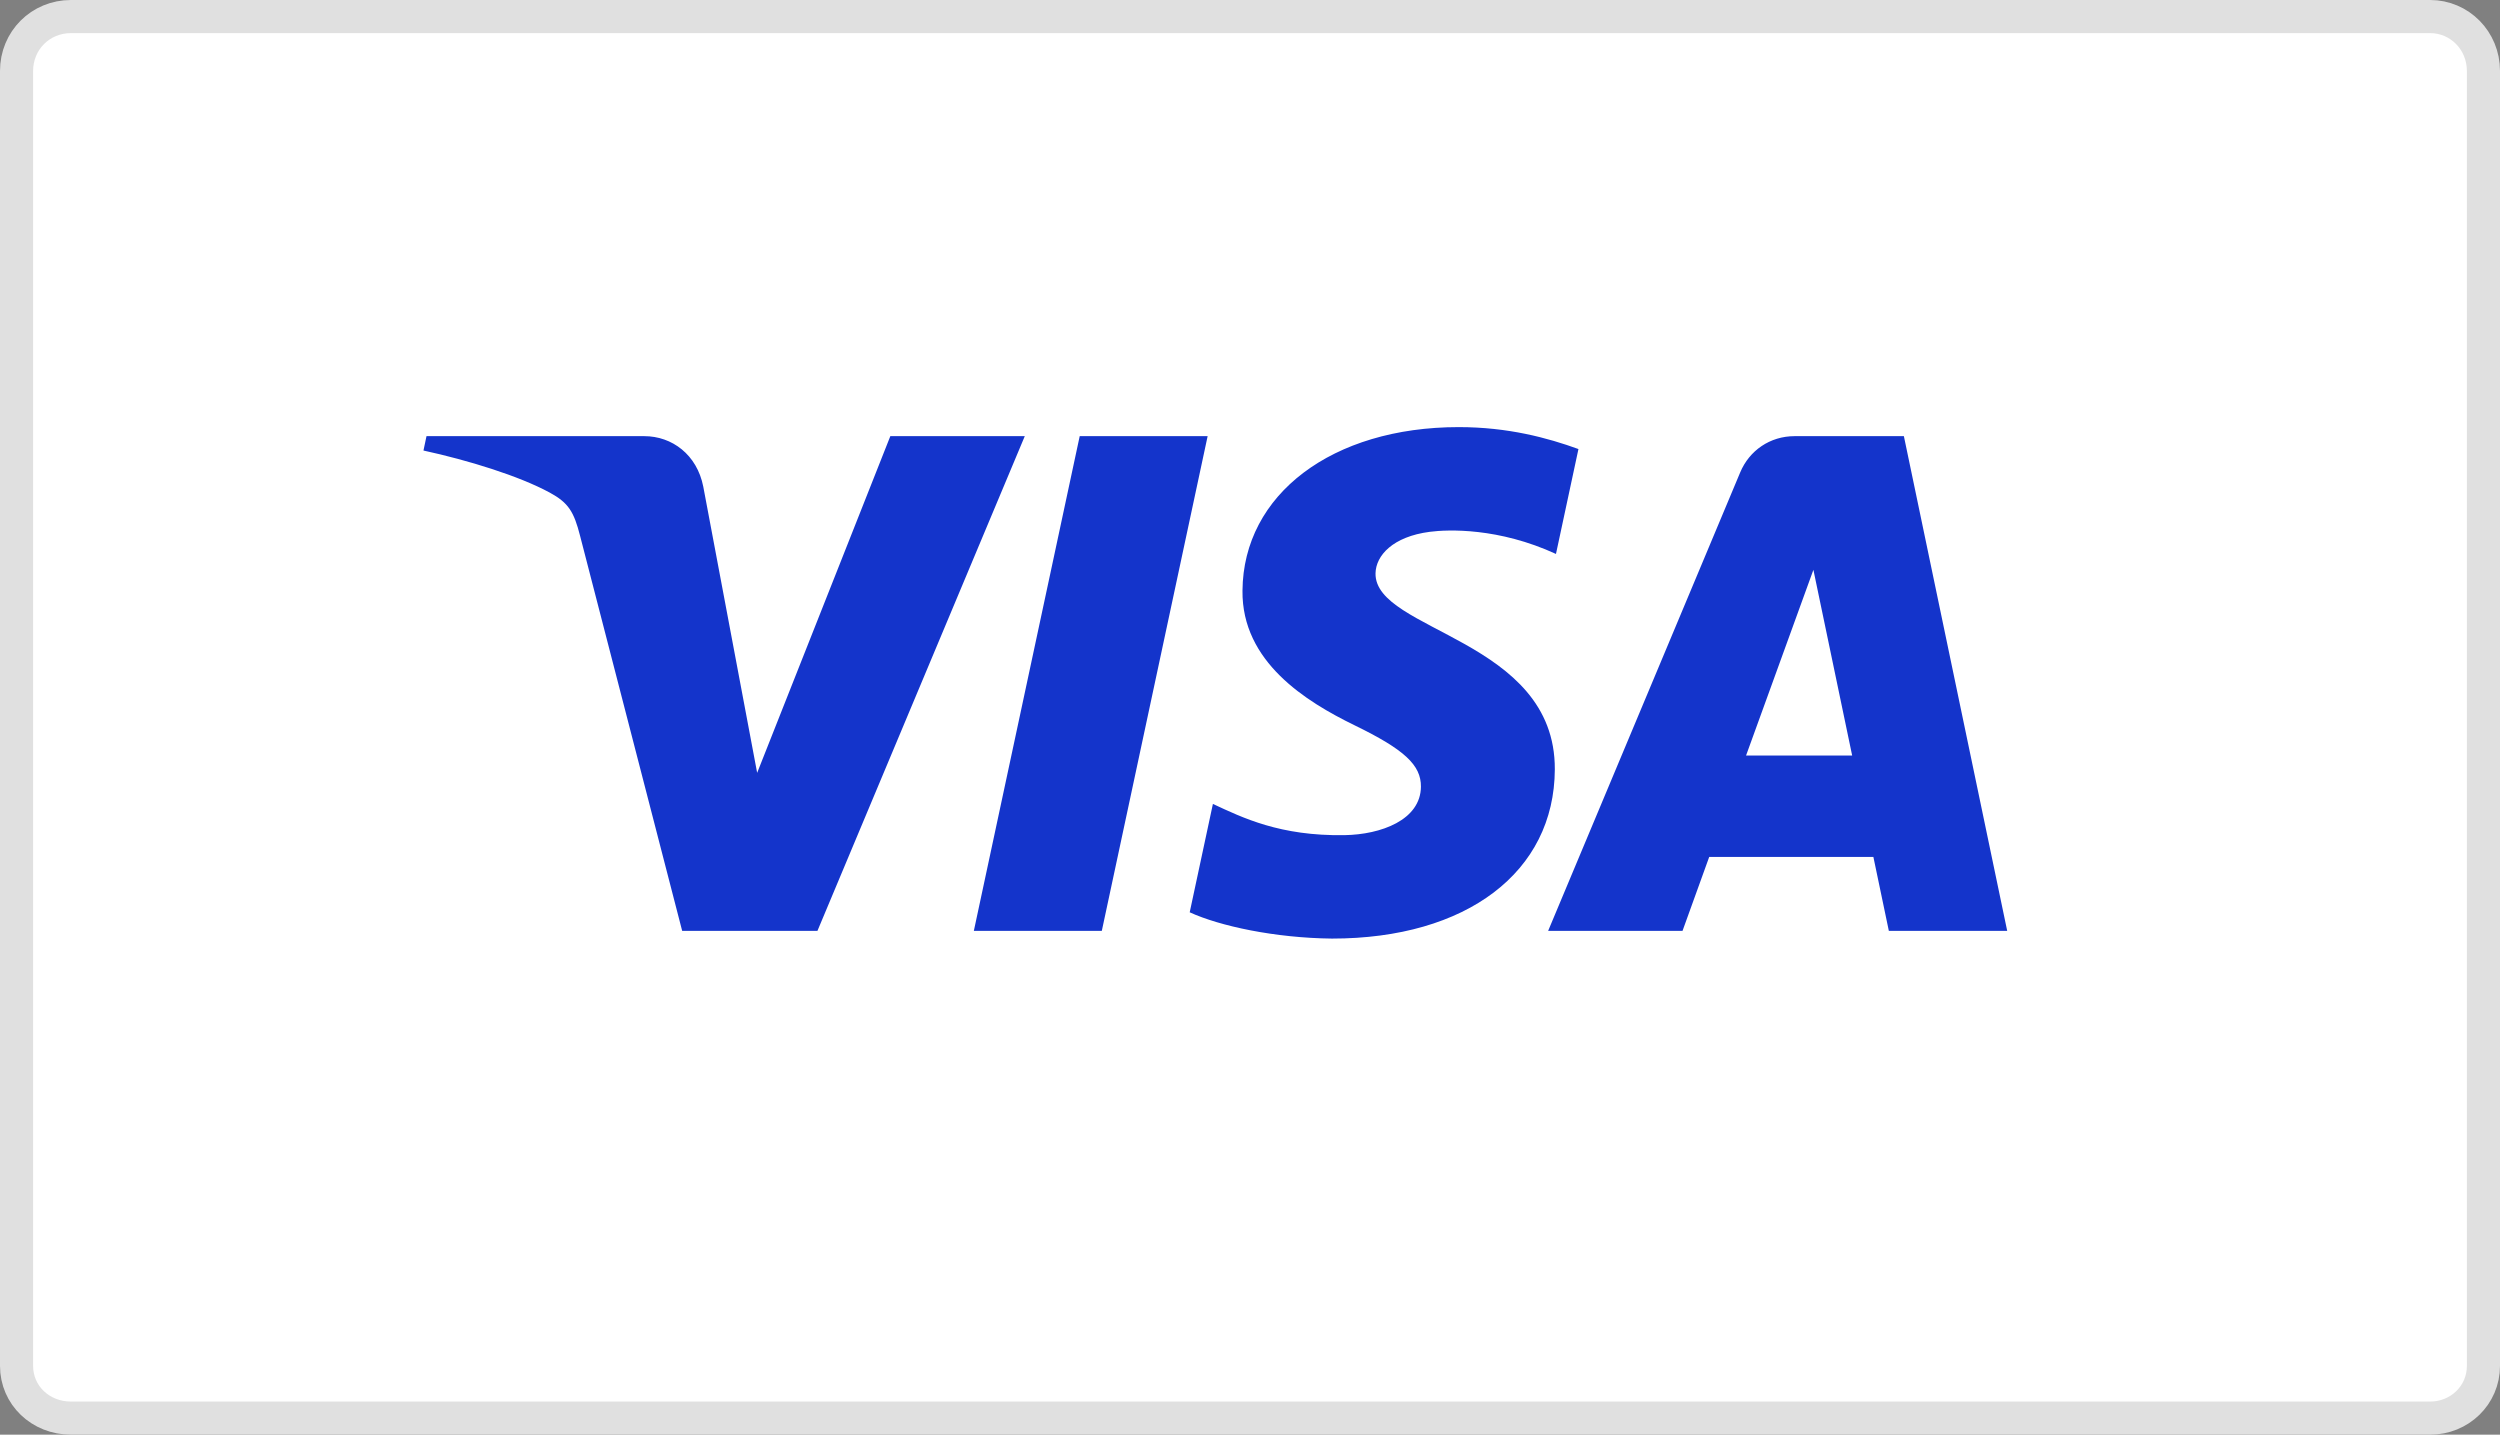
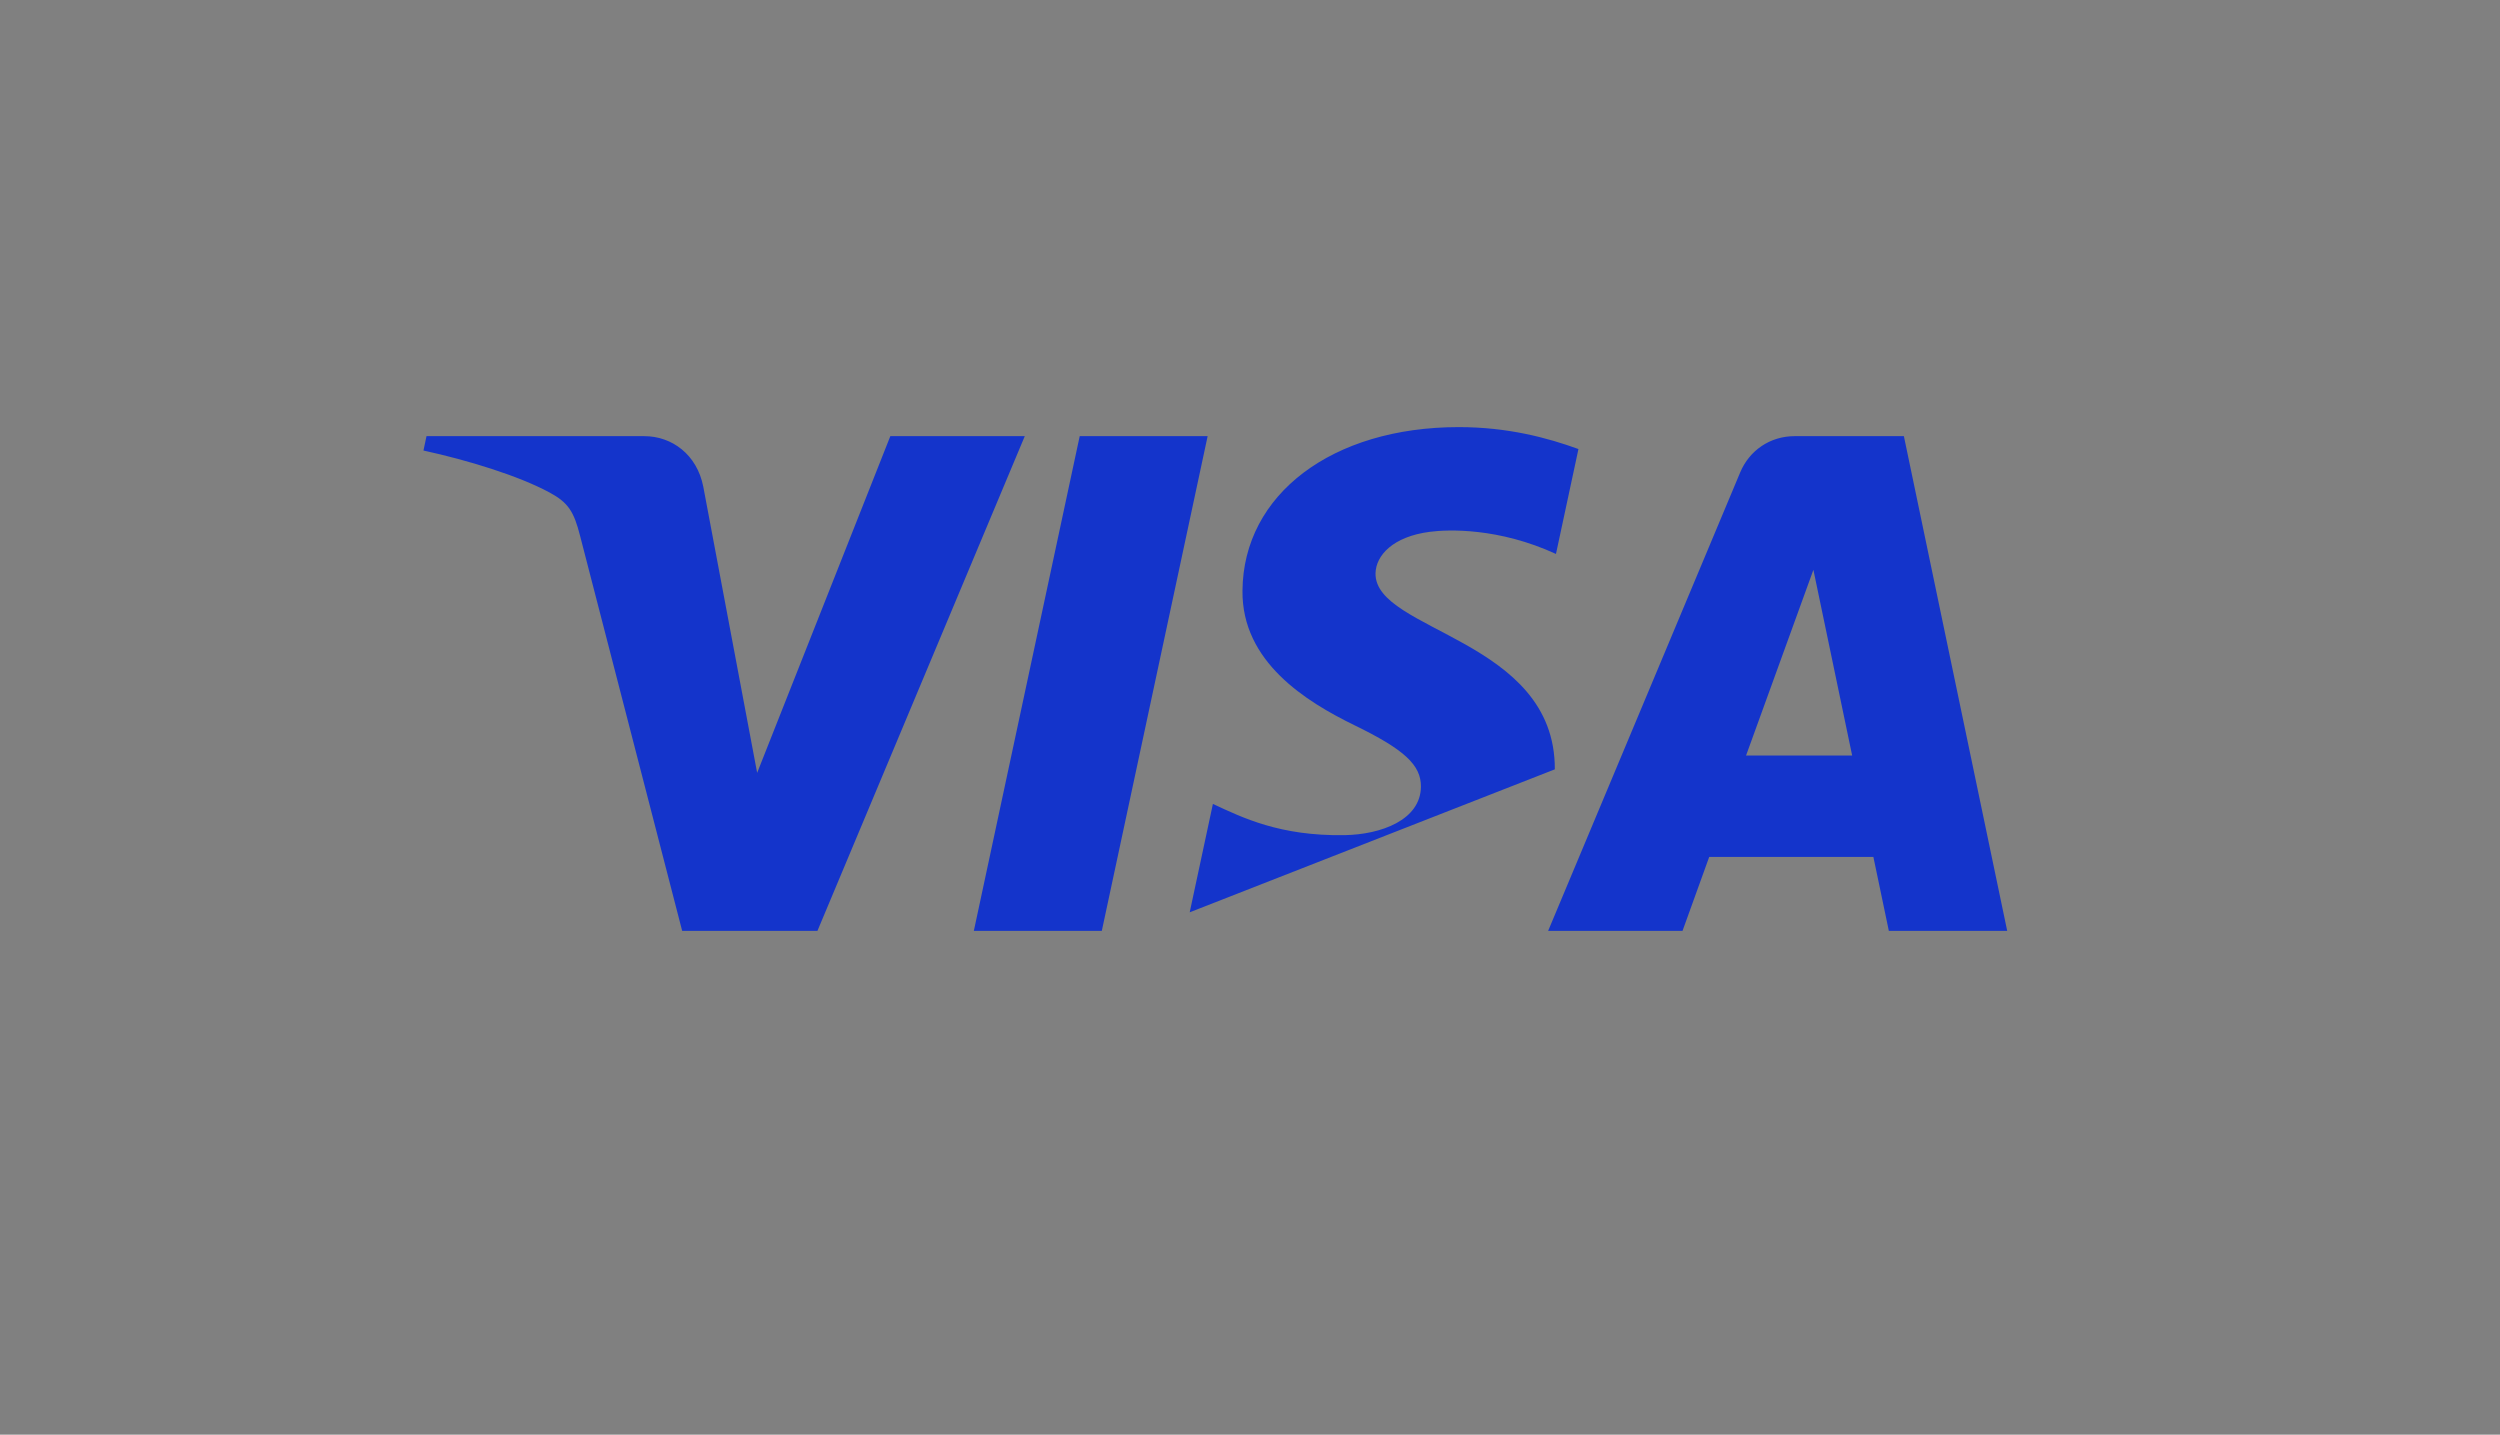
<svg xmlns="http://www.w3.org/2000/svg" style="shape-rendering:geometricPrecision; text-rendering:geometricPrecision; image-rendering:optimizeQuality; fill-rule:evenodd; clip-rule:evenodd" viewBox="0 0 47697.98 27372.51">
  <rect x="0" y="0" width="47697.98" height="27372.51" fill="#808080" stroke="none" />
  <defs>
    <style>.str0 {stroke:#E0E0E0;stroke-width:631.73;stroke-miterlimit:22.926}
.fil0 {fill:white}
.fil1 {fill:#1434CB;fill-rule:nonzero}</style>
  </defs>
  <g id="Layer_x0020_1">
    <g id="_2631525158448">
-       <path class="fil0 str0" d="M1353.94 315.87H46364.8c560.56.0 1017.31 456.75 1017.31 1038.07v24706.15c0 560.56-456.75 996.55-1017.31 996.55H1353.94c-581.32.0-1038.07-435.99-1038.07-996.55V1353.95c0-581.32 456.75-1038.07 1038.07-1038.07v-.01z" />
-       <path class="fil1" d="M19552.1 8321.41l-3955.91 9438.41h-2580.98l-1946.72-7532.29c-118.21-463.93-220.94-633.93-580.41-829.42-586.83-318.33-1555.95-617.06-2408.65-802.42l57.91-274.34 4154.57.06c529.59.0 1005.66 352.46 1125.87 962.33l1028.1 5461.52 2541-6424.02h2565.22v.17zm10112.66 6356.86c10.35-2491.1-3444.65-2628.36-3420.87-3741.14 7.4-338.65 329.85-698.74 1035.66-790.67 349.85-45.77 1313.79-80.74 2407.09 422.39l428.85-2001.5c-587.49-213.2-1343.36-418.44-2283.86-418.44-2413.32.0-4111.7 1282.94-4126.01 3119.97-15.6 1358.78 1212.23 2116.98 2137.31 2568.5 951.64 462.38 1270.97 759.54 1267.3 1173.09-6.74 633.14-758.99 912.66-1462.02 923.63-1227.21 18.93-1939.31-332.02-2506.98-595.95l-442.55 2067.71c570.45 261.76 1623.49 490.1 2715.17 501.57 2565.11.0 4243-1267.02 4250.91-3229.16zm6372.73 3081.55h2258.2l-1971.16-9438.41h-2084.25c-468.72.0-864 272.89-1039.01 692.44l-3663.86 8745.97h2563.83l508.93-1409.78h3132.55l294.77 1409.78zm-2724.35-3344.25 1285.11-3543.76 739.67 3543.76h-2024.78zM23040.67 8321.41l-2018.99 9438.41h-2441.55l2019.77-9438.41h2440.77z" />
+       <path class="fil1" d="M19552.1 8321.41l-3955.91 9438.41h-2580.98l-1946.72-7532.29c-118.21-463.93-220.94-633.93-580.41-829.42-586.83-318.33-1555.95-617.06-2408.65-802.42l57.91-274.34 4154.57.06c529.59.0 1005.66 352.46 1125.87 962.33l1028.1 5461.52 2541-6424.02h2565.22v.17zm10112.66 6356.86c10.35-2491.1-3444.65-2628.36-3420.87-3741.14 7.4-338.65 329.85-698.74 1035.66-790.67 349.85-45.77 1313.79-80.74 2407.09 422.39l428.85-2001.5c-587.49-213.2-1343.36-418.44-2283.86-418.44-2413.32.0-4111.7 1282.94-4126.01 3119.97-15.6 1358.78 1212.23 2116.98 2137.31 2568.5 951.64 462.38 1270.97 759.54 1267.3 1173.09-6.74 633.14-758.99 912.66-1462.02 923.63-1227.21 18.93-1939.31-332.02-2506.98-595.95l-442.55 2067.71zm6372.73 3081.55h2258.2l-1971.16-9438.41h-2084.25c-468.72.0-864 272.89-1039.01 692.44l-3663.86 8745.97h2563.83l508.93-1409.78h3132.55l294.77 1409.78zm-2724.35-3344.25 1285.11-3543.76 739.67 3543.76h-2024.78zM23040.67 8321.41l-2018.99 9438.41h-2441.55l2019.77-9438.41h2440.77z" />
    </g>
  </g>
  <div mx-name="view-image-info" />
</svg>